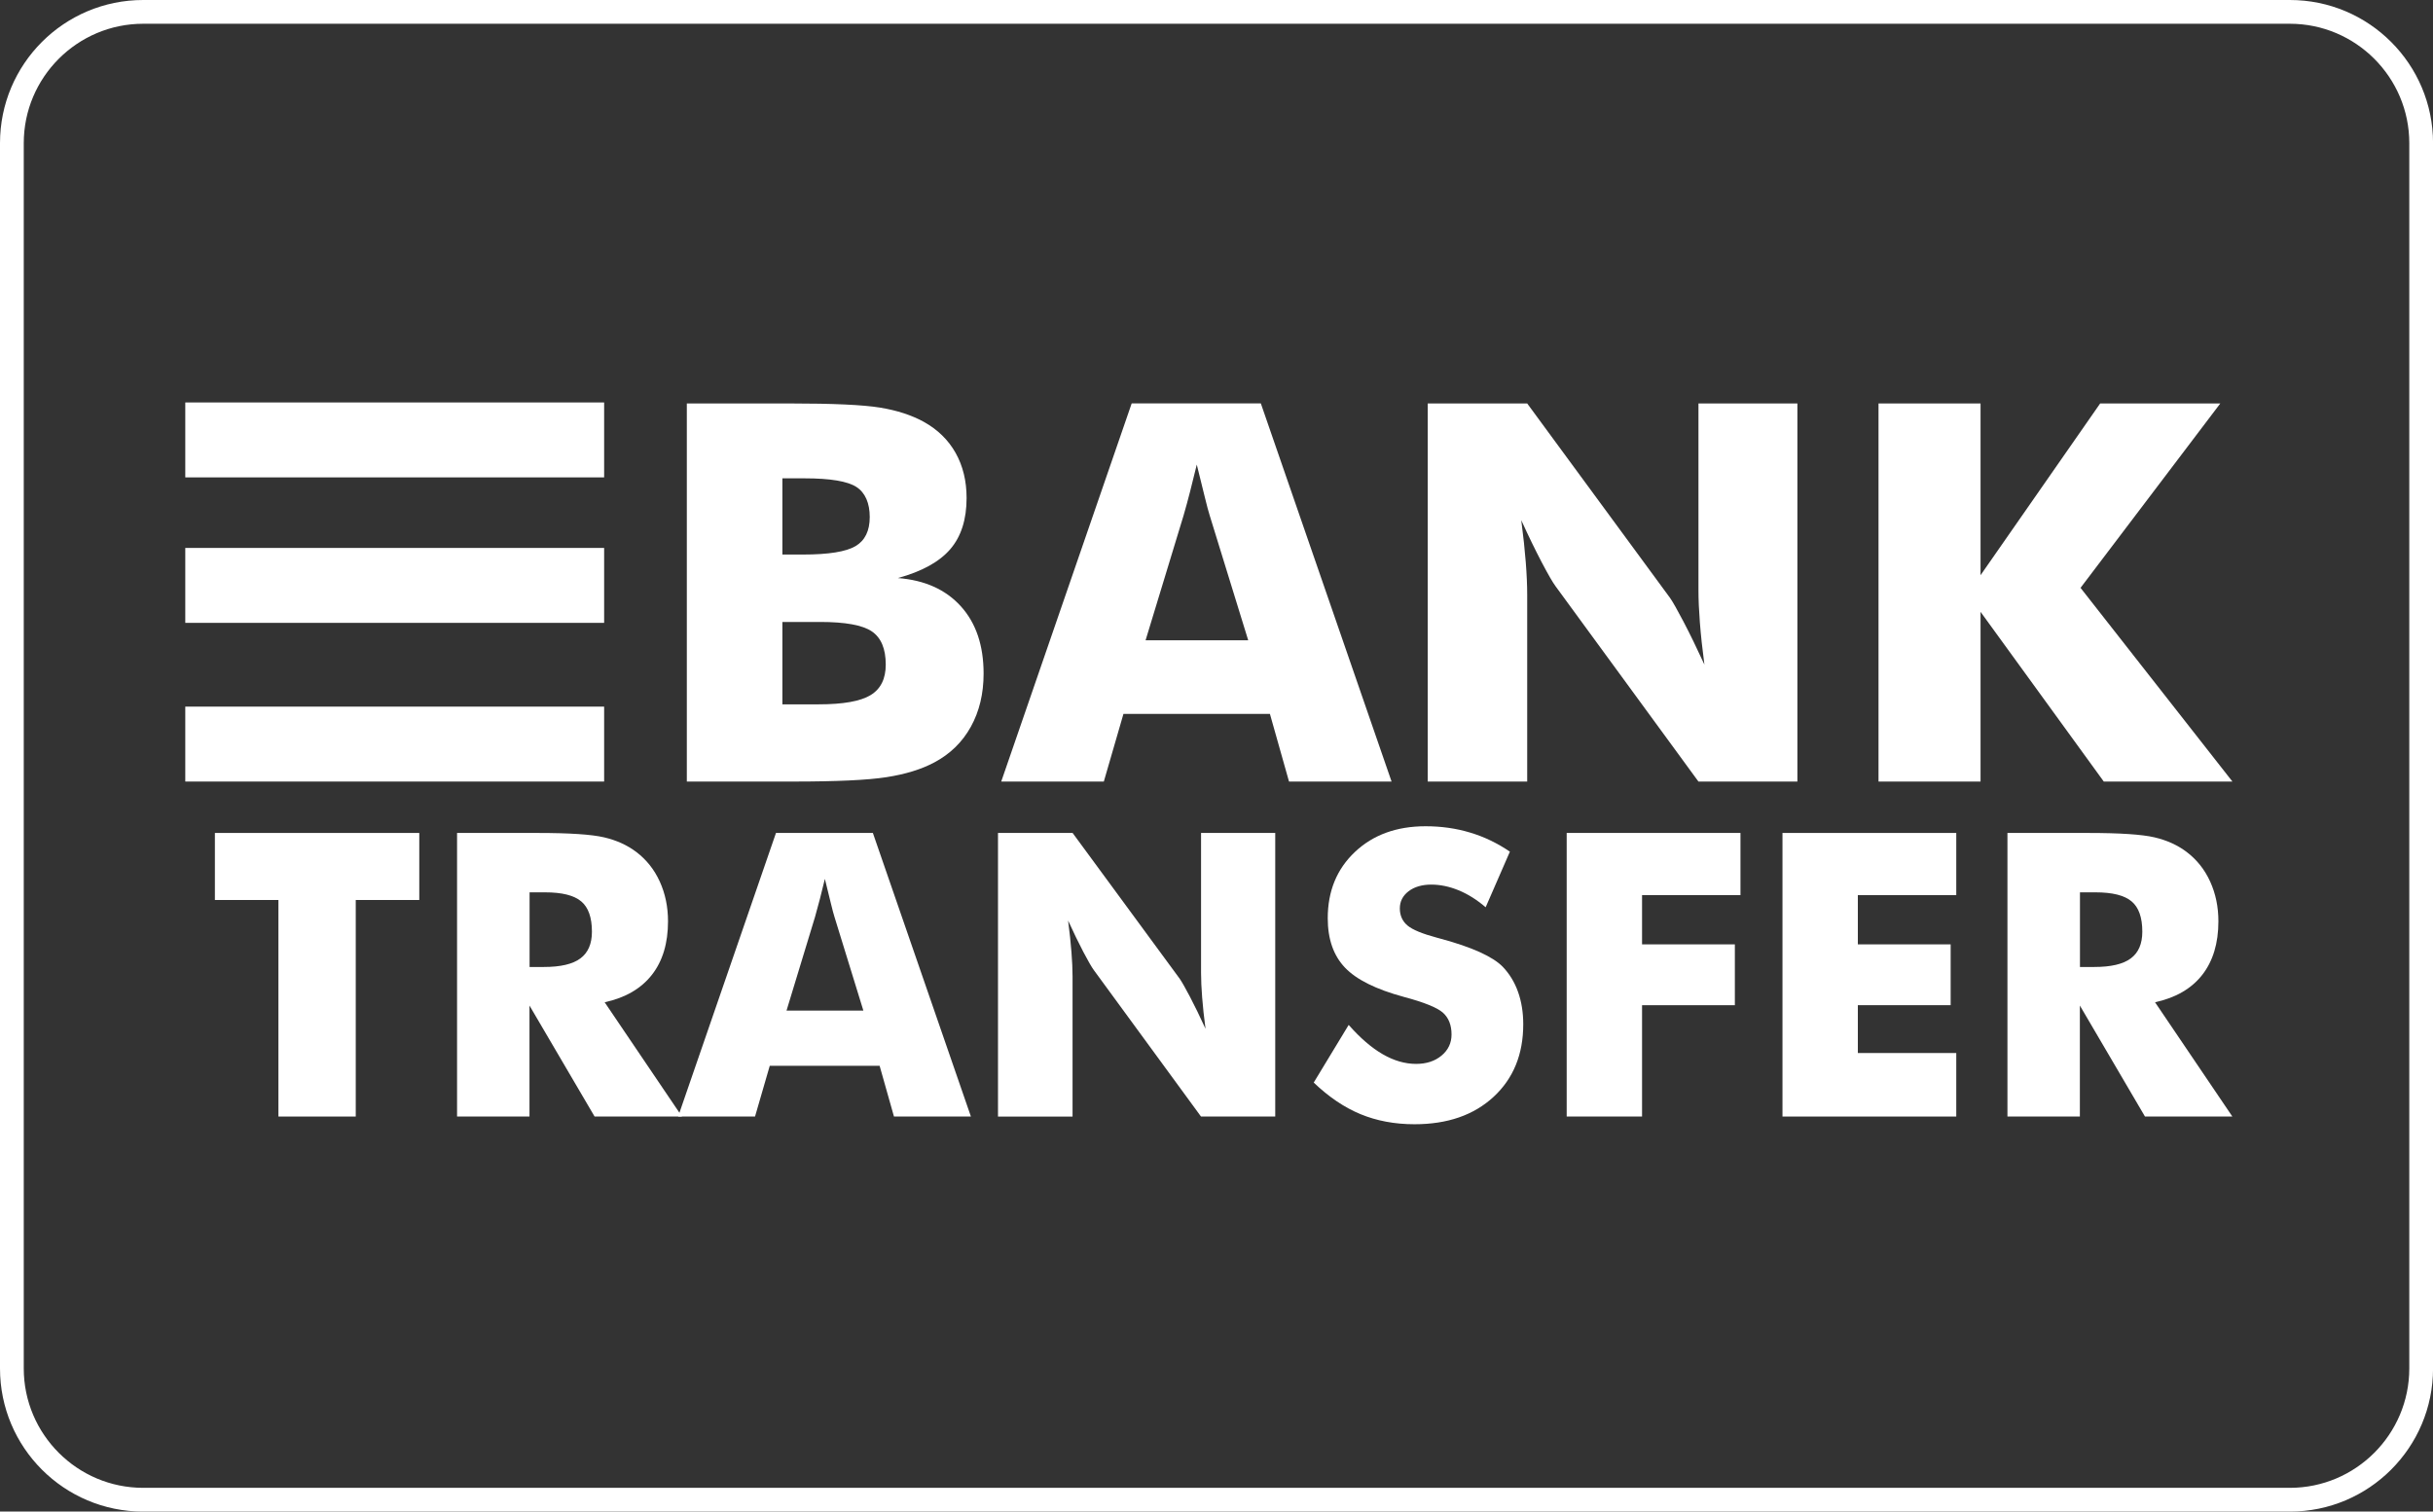
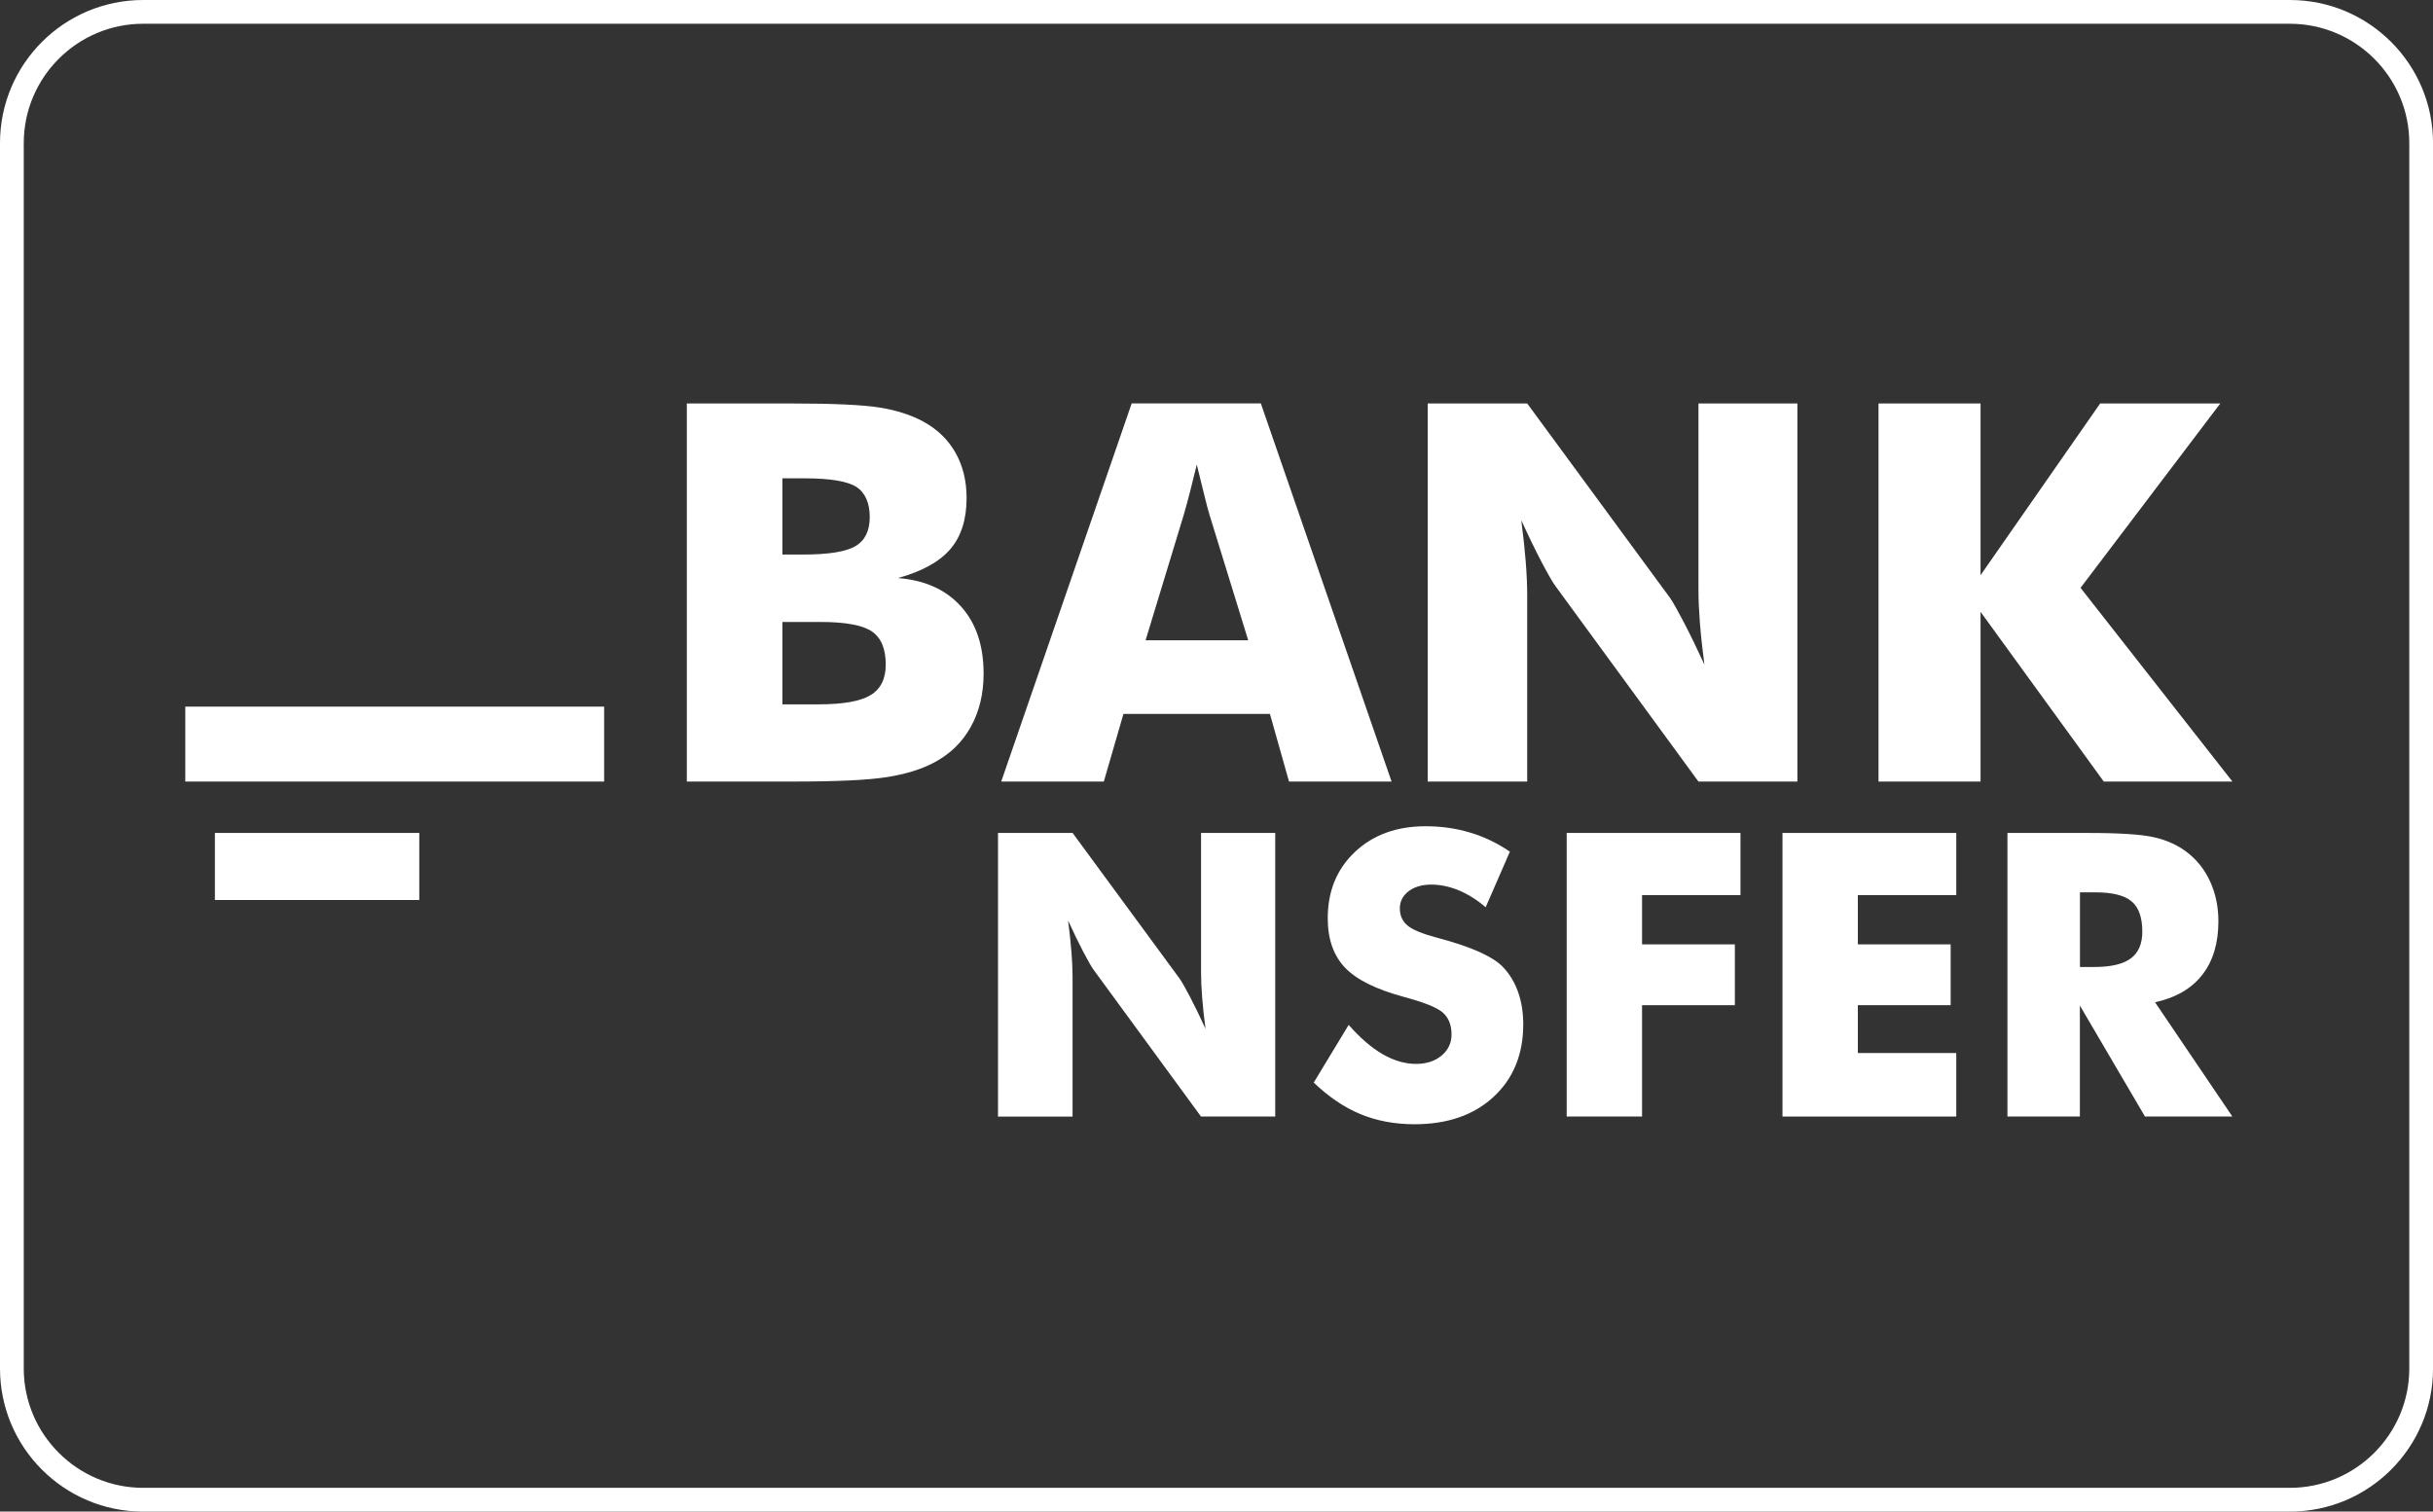
<svg xmlns="http://www.w3.org/2000/svg" id="Layer_2" data-name="Layer 2" viewBox="0 0 511.98 318.15">
  <rect x="0" y="0" width="511.98" height="318.15" fill="#333333" stroke="none" />
  <defs>
    <style>
      .cls-1 {
        fill: #fff;
      }
    </style>
  </defs>
  <g id="Layer_1-2" data-name="Layer 1">
    <g>
      <path class="cls-1" d="M481.86,5c13.85,0,25.13,11.27,25.13,25.13V288.03c0,13.85-11.27,25.13-25.13,25.13H30.13c-13.85,0-25.13-11.27-25.13-25.13V30.13c0-13.85,11.27-25.13,25.13-25.13H481.86m0-5H30.13C13.49,0,0,13.49,0,30.13V288.03c0,16.64,13.49,30.13,30.13,30.13H481.86c16.64,0,30.13-13.49,30.13-30.13V30.13c0-16.64-13.49-30.13-30.13-30.13h0Z" />
      <g>
        <g>
-           <path class="cls-1" d="M58.59,235.01v-45.58h-13.37v-14.11h43.01v14.11h-13.37v45.58h-16.27Z" />
-           <path class="cls-1" d="M96.18,235.01v-59.69h17c6.66,0,11.3,.31,13.92,.92,2.62,.61,4.89,1.64,6.79,3.08,2.15,1.63,3.8,3.71,4.95,6.24,1.15,2.53,1.73,5.31,1.73,8.36,0,4.62-1.13,8.38-3.4,11.27-2.27,2.9-5.58,4.82-9.93,5.77l16.27,24.05h-18.39l-13.7-23.36v23.36h-15.25Zm15.25-31.48h3.02c3.51,0,6.07-.6,7.68-1.8,1.62-1.2,2.43-3.07,2.43-5.63,0-2.99-.75-5.12-2.26-6.38-1.51-1.27-4.04-1.9-7.6-1.9h-3.26v15.7h0Z" />
-           <path class="cls-1" d="M142.7,235.01l20.59-59.69h20.39l20.63,59.69h-16.19l-3.02-10.68h-23.12l-3.1,10.68h-16.19Zm22.79-22.3h16.19l-6.07-19.69c-.19-.6-.45-1.56-.77-2.89-.33-1.33-.75-3.04-1.26-5.14-.35,1.47-.7,2.87-1.04,4.2-.34,1.33-.69,2.61-1.04,3.83l-5.99,19.69Z" />
+           <path class="cls-1" d="M58.59,235.01v-45.58h-13.37v-14.11h43.01v14.11h-13.37h-16.27Z" />
          <path class="cls-1" d="M210.01,235.01v-59.69h15.7l22.55,30.7c.43,.63,1.15,1.88,2.14,3.77,.99,1.89,2.09,4.14,3.28,6.75-.33-2.47-.56-4.67-.71-6.6-.15-1.93-.23-3.64-.23-5.14v-29.48h15.61v59.69h-15.62l-22.55-30.82c-.46-.63-1.19-1.88-2.18-3.77-.99-1.89-2.07-4.11-3.24-6.67,.33,2.5,.56,4.72,.71,6.65,.15,1.93,.23,3.64,.23,5.14v29.48h-15.7Z" />
          <path class="cls-1" d="M283.81,215.73c2.42,2.75,4.8,4.8,7.15,6.16,2.35,1.36,4.7,2.04,7.03,2.04,2.17,0,3.96-.58,5.36-1.75,1.4-1.17,2.1-2.65,2.1-4.44,0-1.98-.61-3.51-1.81-4.59-1.21-1.07-3.95-2.18-8.22-3.32-5.84-1.58-9.98-3.63-12.39-6.16s-3.63-5.99-3.63-10.4c0-5.71,1.91-10.36,5.73-13.96,3.82-3.6,8.77-5.4,14.86-5.4,3.29,0,6.41,.44,9.36,1.33,2.95,.88,5.74,2.22,8.38,4.02l-5.1,11.7c-1.85-1.58-3.74-2.77-5.69-3.57-1.94-.8-3.87-1.2-5.77-1.2s-3.55,.47-4.77,1.41c-1.22,.94-1.83,2.14-1.83,3.61s.54,2.69,1.61,3.59c1.07,.9,3.15,1.75,6.22,2.57l.73,.2c6.63,1.79,10.99,3.77,13.09,5.91,1.41,1.47,2.49,3.23,3.22,5.28,.73,2.05,1.1,4.33,1.1,6.83,0,6.33-2.08,11.42-6.24,15.27-4.16,3.85-9.7,5.77-16.64,5.77-4.16,0-7.94-.71-11.36-2.12-3.41-1.41-6.69-3.63-9.85-6.65l7.34-12.11Z" />
          <path class="cls-1" d="M329.68,235.01v-59.69h36.57v13.09h-20.71v10.36h19.53v12.8h-19.53v23.44h-15.86Z" />
          <path class="cls-1" d="M375.09,235.01v-59.69h36.57v13.09h-20.71v10.36h19.53v12.8h-19.53v10.07h20.71v13.37h-36.57Z" />
          <path class="cls-1" d="M422.43,235.01v-59.69h17c6.66,0,11.3,.31,13.92,.92,2.62,.61,4.89,1.64,6.79,3.08,2.15,1.63,3.8,3.71,4.95,6.24,1.15,2.53,1.73,5.31,1.73,8.36,0,4.62-1.14,8.38-3.4,11.27-2.27,2.9-5.58,4.82-9.93,5.77l16.27,24.05h-18.39l-13.7-23.36v23.36h-15.25Zm15.25-31.48h3.02c3.51,0,6.07-.6,7.68-1.8,1.62-1.2,2.43-3.07,2.43-5.63,0-2.99-.75-5.12-2.26-6.38-1.51-1.27-4.04-1.9-7.6-1.9h-3.26v15.7Z" />
        </g>
        <g>
          <path class="cls-1" d="M144.53,164.5V84.92h21.8c8.99,0,15.27,.29,18.84,.87,3.57,.58,6.64,1.58,9.21,2.99,2.93,1.63,5.17,3.81,6.71,6.55,1.54,2.74,2.31,5.9,2.31,9.49,0,4.53-1.15,8.13-3.45,10.79-2.3,2.66-5.97,4.68-11.01,6.06,5.65,.43,10.07,2.42,13.26,5.95,3.19,3.53,4.78,8.25,4.78,14.16,0,4.24-.9,7.97-2.69,11.2-1.79,3.23-4.36,5.73-7.69,7.5-2.72,1.45-6.07,2.48-10.06,3.1s-10.51,.92-19.57,.92h-22.45Zm20.11-47.78h4.35c5.36,0,9.04-.59,11.04-1.77,1.99-1.18,2.99-3.22,2.99-6.12s-.93-5.12-2.8-6.33c-1.87-1.21-5.5-1.82-10.9-1.82h-4.68v16.04h0Zm0,31.53h7.61c5.15,0,8.79-.64,10.93-1.93,2.14-1.29,3.21-3.43,3.21-6.44,0-3.33-.98-5.66-2.94-6.99-1.96-1.32-5.58-1.98-10.87-1.98h-7.94v17.34h0Z" />
          <path class="cls-1" d="M210.69,164.5l27.45-79.59h27.18l27.51,79.59h-21.58l-4.02-14.24h-30.82l-4.13,14.24h-21.58Zm30.39-29.74h21.58l-8.1-26.26c-.25-.8-.6-2.08-1.03-3.86-.43-1.77-1-4.06-1.69-6.85-.47,1.96-.93,3.82-1.39,5.6-.45,1.78-.92,3.48-1.39,5.11l-7.99,26.26Z" />
          <path class="cls-1" d="M300.44,164.5V84.92h20.93l30.06,40.93c.58,.83,1.53,2.51,2.85,5.03,1.32,2.52,2.78,5.52,4.38,9-.44-3.3-.75-6.23-.95-8.81-.2-2.57-.3-4.85-.3-6.85v-39.3h20.82v79.59h-20.82l-30.06-41.1c-.62-.83-1.58-2.51-2.91-5.03-1.32-2.52-2.77-5.48-4.32-8.89,.44,3.34,.75,6.29,.95,8.86,.2,2.57,.3,4.86,.3,6.85v39.3h-20.93Z" />
          <path class="cls-1" d="M395.3,164.5V84.92h21.47v36.15l25.17-36.15h25.28l-29.41,38.81,31.96,40.77h-27.07l-25.93-35.72v35.72h-21.47Z" />
        </g>
-         <rect class="cls-1" x="38.99" y="84.71" width="88.14" height="15.77" />
-         <rect class="cls-1" x="38.99" y="115.33" width="88.14" height="15.77" />
        <rect class="cls-1" x="38.99" y="148.73" width="88.14" height="15.77" />
      </g>
    </g>
  </g>
</svg>